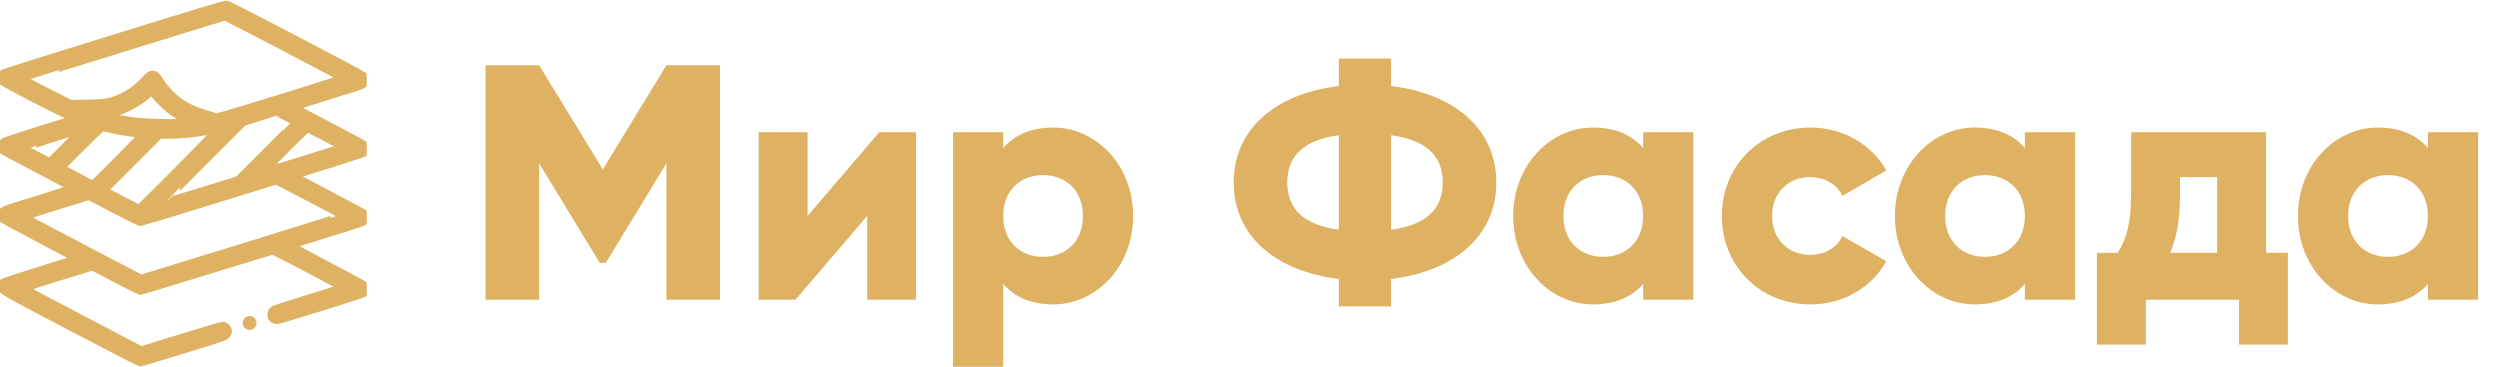
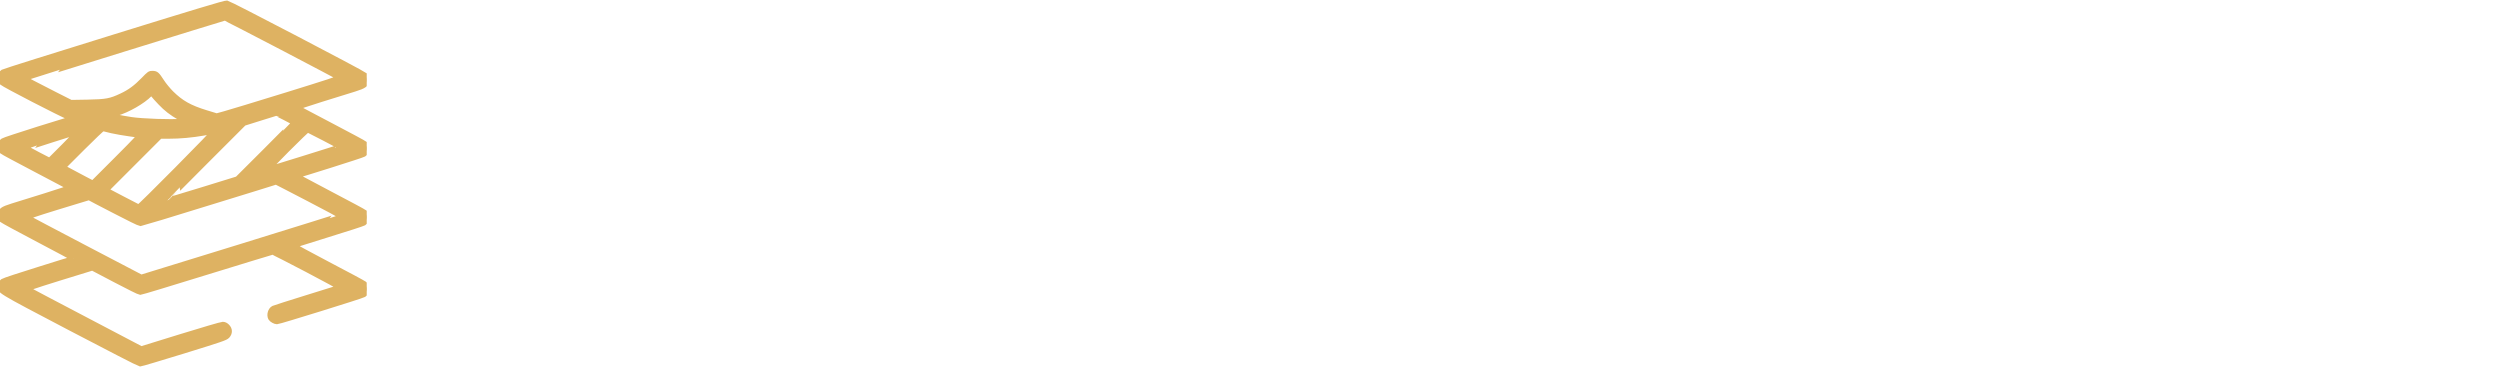
<svg xmlns="http://www.w3.org/2000/svg" width="709" height="104" viewBox="0 0 709 104" fill="none">
-   <path d="M204.2 18.5H189L170.95 48.045L152.9 18.5H137.7V85H152.9V46.335L170.095 74.55H171.805L189 46.335V85H204.2V18.5ZM249.355 37.5L229.025 61.25V37.5H215.155V85H225.605L245.935 61.25V85H259.805V37.5H249.355ZM298.667 36.17C292.302 36.17 287.647 38.355 284.512 41.965V37.5H270.262V104H284.512V80.535C287.647 84.145 292.302 86.33 298.667 86.33C311.112 86.33 321.372 75.405 321.372 61.25C321.372 47.095 311.112 36.17 298.667 36.17ZM295.817 72.84C289.262 72.84 284.512 68.375 284.512 61.25C284.512 54.125 289.262 49.66 295.817 49.66C302.372 49.66 307.122 54.125 307.122 61.25C307.122 68.375 302.372 72.84 295.817 72.84ZM424.357 51.75C424.357 36.645 412.577 26.575 394.527 24.39V16.6H379.707V24.39C361.657 26.575 349.877 36.645 349.877 51.75C349.877 66.855 361.657 76.925 379.707 79.11V86.9H394.527V79.11C412.577 76.925 424.357 66.855 424.357 51.75ZM365.077 51.75C365.077 44.15 369.827 39.685 379.707 38.355V65.145C369.827 63.815 365.077 59.35 365.077 51.75ZM394.527 65.145V38.355C404.407 39.685 409.157 44.15 409.157 51.75C409.157 59.35 404.407 63.815 394.527 65.145ZM465.987 37.5V41.965C462.852 38.355 458.197 36.17 451.832 36.17C439.387 36.17 429.127 47.095 429.127 61.25C429.127 75.405 439.387 86.33 451.832 86.33C458.197 86.33 462.852 84.145 465.987 80.535V85H480.237V37.5H465.987ZM454.682 72.84C448.127 72.84 443.377 68.375 443.377 61.25C443.377 54.125 448.127 49.66 454.682 49.66C461.237 49.66 465.987 54.125 465.987 61.25C465.987 68.375 461.237 72.84 454.682 72.84ZM513.492 86.33C522.802 86.33 530.877 81.485 534.962 74.075L522.517 66.95C520.997 70.275 517.482 72.27 513.302 72.27C507.127 72.27 502.567 67.805 502.567 61.25C502.567 54.695 507.127 50.23 513.302 50.23C517.482 50.23 520.902 52.225 522.517 55.55L534.962 48.33C530.877 41.015 522.707 36.17 513.492 36.17C499.052 36.17 488.317 47.095 488.317 61.25C488.317 75.405 499.052 86.33 513.492 86.33ZM574.254 37.5V41.965C571.119 38.355 566.464 36.17 560.099 36.17C547.654 36.17 537.394 47.095 537.394 61.25C537.394 75.405 547.654 86.33 560.099 86.33C566.464 86.33 571.119 84.145 574.254 80.535V85H588.504V37.5H574.254ZM562.949 72.84C556.394 72.84 551.644 68.375 551.644 61.25C551.644 54.125 556.394 49.66 562.949 49.66C569.504 49.66 574.254 54.125 574.254 61.25C574.254 68.375 569.504 72.84 562.949 72.84ZM642.658 71.7V37.5H604.373V55.265C604.373 63.435 602.948 67.995 600.573 71.7H594.683V97.73H608.553V85H634.963V97.73H648.833V71.7H642.658ZM615.488 71.7C617.293 67.425 618.243 62.2 618.243 55.265V50.23H628.788V71.7H615.488ZM688.551 37.5V41.965C685.416 38.355 680.761 36.17 674.396 36.17C661.951 36.17 651.691 47.095 651.691 61.25C651.691 75.405 661.951 86.33 674.396 86.33C680.761 86.33 685.416 84.145 688.551 80.535V85H702.801V37.5H688.551ZM677.246 72.84C670.691 72.84 665.941 68.375 665.941 61.25C665.941 54.125 670.691 49.66 677.246 49.66C683.801 49.66 688.551 54.125 688.551 61.25C688.551 68.375 683.801 72.84 677.246 72.84Z" fill="#DEB262" />
  <g clip-path="url(#clip0_679_5190)">
    <path d="M32.5 10.481C15.356 15.783 1.117 20.272 0.853 20.434C-0.061 21.044 -0.223 22.709 0.569 23.42C1.28 24.07 17.184 32.277 19.48 33.191C19.967 33.373 20.333 33.556 20.292 33.617C20.252 33.658 15.966 35.019 10.786 36.644C5.586 38.289 1.138 39.752 0.873 39.934C-0.061 40.523 -0.223 42.209 0.569 42.92C0.752 43.103 5.119 45.439 10.238 48.12C15.377 50.802 19.663 53.097 19.744 53.178C19.845 53.28 16.738 54.336 12.858 55.534C8.978 56.733 4.753 58.033 3.494 58.439C0.65 59.333 0.102 59.739 0.102 61.019C0.102 61.669 0.223 62.055 0.508 62.339C0.731 62.542 5.403 65.081 10.908 67.966C16.413 70.85 20.861 73.247 20.8 73.308C20.739 73.369 16.331 74.77 11.009 76.416C5.688 78.061 1.097 79.584 0.813 79.787C0.528 79.991 0.223 80.498 0.122 80.884C-0.284 82.469 -1.117 81.961 20.008 93.052C30.631 98.617 39.487 103.167 39.731 103.188C39.955 103.188 45.5 101.542 52.02 99.531C62.664 96.241 63.944 95.814 64.452 95.266C65.224 94.412 65.203 93.417 64.411 92.605C64.005 92.198 63.619 92.016 63.172 92.016C62.806 92.016 57.464 93.58 51.289 95.489L40.056 98.963L24.111 90.594C15.336 86.003 8.003 82.123 7.82 82.002C7.556 81.798 9.141 81.25 16.839 78.853L26.203 75.969L32.784 79.422C36.4 81.331 39.528 82.875 39.772 82.875C39.995 82.875 48.466 80.316 58.561 77.188C68.677 74.059 77.106 71.5 77.309 71.5C77.777 71.5 96.484 81.331 96.322 81.494C96.241 81.555 92.117 82.875 87.141 84.398C82.164 85.942 77.878 87.303 77.573 87.445C76.72 87.892 76.314 89.294 76.781 90.208C77.025 90.655 78 91.203 78.549 91.203C79.138 91.203 102.619 83.911 103.147 83.566C104.142 82.916 104.223 81.209 103.289 80.478C103.005 80.255 98.353 77.756 92.95 74.933C87.527 72.089 83.159 69.713 83.241 69.631C83.322 69.57 87.73 68.169 93.031 66.523C98.333 64.898 102.883 63.416 103.147 63.253C104.061 62.644 104.223 60.978 103.431 60.267C103.228 60.084 98.861 57.728 93.722 55.047C85.292 50.619 83.728 49.766 84.134 49.766C84.561 49.766 102.741 44.017 103.127 43.753C104.061 43.164 104.223 41.478 103.431 40.767C103.248 40.584 98.881 38.248 93.763 35.567C88.624 32.886 84.338 30.591 84.256 30.509C84.155 30.408 87.263 29.352 91.142 28.153C95.022 26.955 99.247 25.655 100.506 25.248C103.35 24.355 103.898 23.948 103.898 22.669C103.898 22.019 103.777 21.633 103.492 21.348C102.863 20.739 65.041 0.995 64.33 0.894C63.862 0.833 54.356 3.697 32.5 10.481ZM80.011 13.447C88.786 18.038 96.099 21.897 96.22 22.019C96.424 22.202 92.666 23.42 81.169 26.975C72.759 29.575 64.878 31.972 63.659 32.297L61.445 32.906L58.439 31.992C53.788 30.57 51.309 29.169 48.547 26.427C47.694 25.573 46.475 24.111 45.866 23.156C44.484 21.044 44.302 20.881 43.266 20.841C42.494 20.82 42.352 20.922 40.666 22.669C38.574 24.822 36.806 26.122 34.491 27.198C31.363 28.681 30.164 28.905 24.822 29.006L20.109 29.087L15.681 26.853C9.384 23.644 7.516 22.669 7.516 22.547C7.516 22.445 63.273 5.139 63.761 5.098C63.903 5.098 71.216 8.836 80.011 13.447ZM45.48 29.087C47.166 30.855 48.608 31.972 50.984 33.353L52.63 34.288L51.289 34.43C48.791 34.714 40.158 34.409 37.212 33.942C34.044 33.455 31.281 32.886 31.281 32.723C31.281 32.663 32.033 32.398 32.967 32.134C36.075 31.281 40.625 28.661 42.453 26.711L42.961 26.163L43.469 26.853C43.753 27.219 44.647 28.234 45.48 29.087ZM80.783 33.353C82.164 34.064 83.281 34.673 83.281 34.734C83.281 34.795 79.686 38.411 75.319 42.798L67.336 50.761L57.403 53.828C51.939 55.494 47.45 56.855 47.409 56.814C47.369 56.794 52.264 51.837 58.256 45.845L69.164 34.938L73.633 33.536C76.091 32.764 78.142 32.114 78.203 32.114C78.264 32.094 79.422 32.642 80.783 33.353ZM31.708 37.05C32.987 37.334 35.12 37.7 36.461 37.883C37.802 38.066 39.122 38.269 39.386 38.309C39.833 38.411 39.142 39.142 33.109 45.195L26.325 51.98L23.766 50.639C22.364 49.908 20.455 48.892 19.52 48.384L17.834 47.47L23.38 41.925C26.447 38.858 29.047 36.4 29.169 36.441C29.311 36.502 30.448 36.766 31.708 37.05ZM91.975 39.203C94.453 40.483 96.484 41.58 96.484 41.641C96.484 41.702 91.934 43.144 86.369 44.87C80.823 46.577 76.131 48.039 75.969 48.08C75.806 48.141 78.224 45.622 81.352 42.473C84.48 39.325 87.141 36.786 87.263 36.806C87.384 36.847 89.517 37.923 91.975 39.203ZM50.273 47.978C44.383 53.93 39.467 58.784 39.325 58.744C39.203 58.703 37.07 57.606 34.592 56.306L30.062 53.93L37.741 46.252L45.398 38.594H47.897C51.066 38.594 54.397 38.289 57.789 37.7C59.252 37.436 60.552 37.212 60.694 37.192C60.856 37.192 56.164 42.047 50.273 47.978ZM18.159 41.458L14.077 45.541L10.806 43.855C8.998 42.92 7.516 42.087 7.516 42.027C7.516 41.925 21.613 37.416 22.039 37.395C22.141 37.375 20.394 39.203 18.159 41.458ZM87.547 56.367C92.463 58.927 96.484 61.08 96.484 61.141C96.484 61.202 83.789 65.162 68.27 69.956L40.056 78.65L24.05 70.281C15.234 65.67 7.902 61.791 7.78 61.669C7.577 61.486 9.648 60.775 16.23 58.744C21.003 57.281 25.025 56.062 25.167 56.062C25.289 56.062 28.539 57.708 32.358 59.719C36.197 61.73 39.569 63.375 39.833 63.375C40.097 63.355 48.831 60.714 59.211 57.484C69.611 54.255 78.224 51.634 78.345 51.655C78.487 51.675 82.631 53.788 87.547 56.367Z" fill="#DEB262" stroke="#DEB262" stroke-width="1.5" />
-     <path d="M69.956 89.761C68.819 90.249 68.473 92.056 69.347 92.93C69.997 93.58 70.748 93.742 71.52 93.438C73.349 92.666 73.044 89.924 71.094 89.68C70.708 89.619 70.18 89.659 69.956 89.761Z" fill="#DEB262" />
  </g>
  <defs>
    <clipPath id="clip0_679_5190">
      <rect width="104" height="104" fill="white" />
    </clipPath>
  </defs>
</svg>